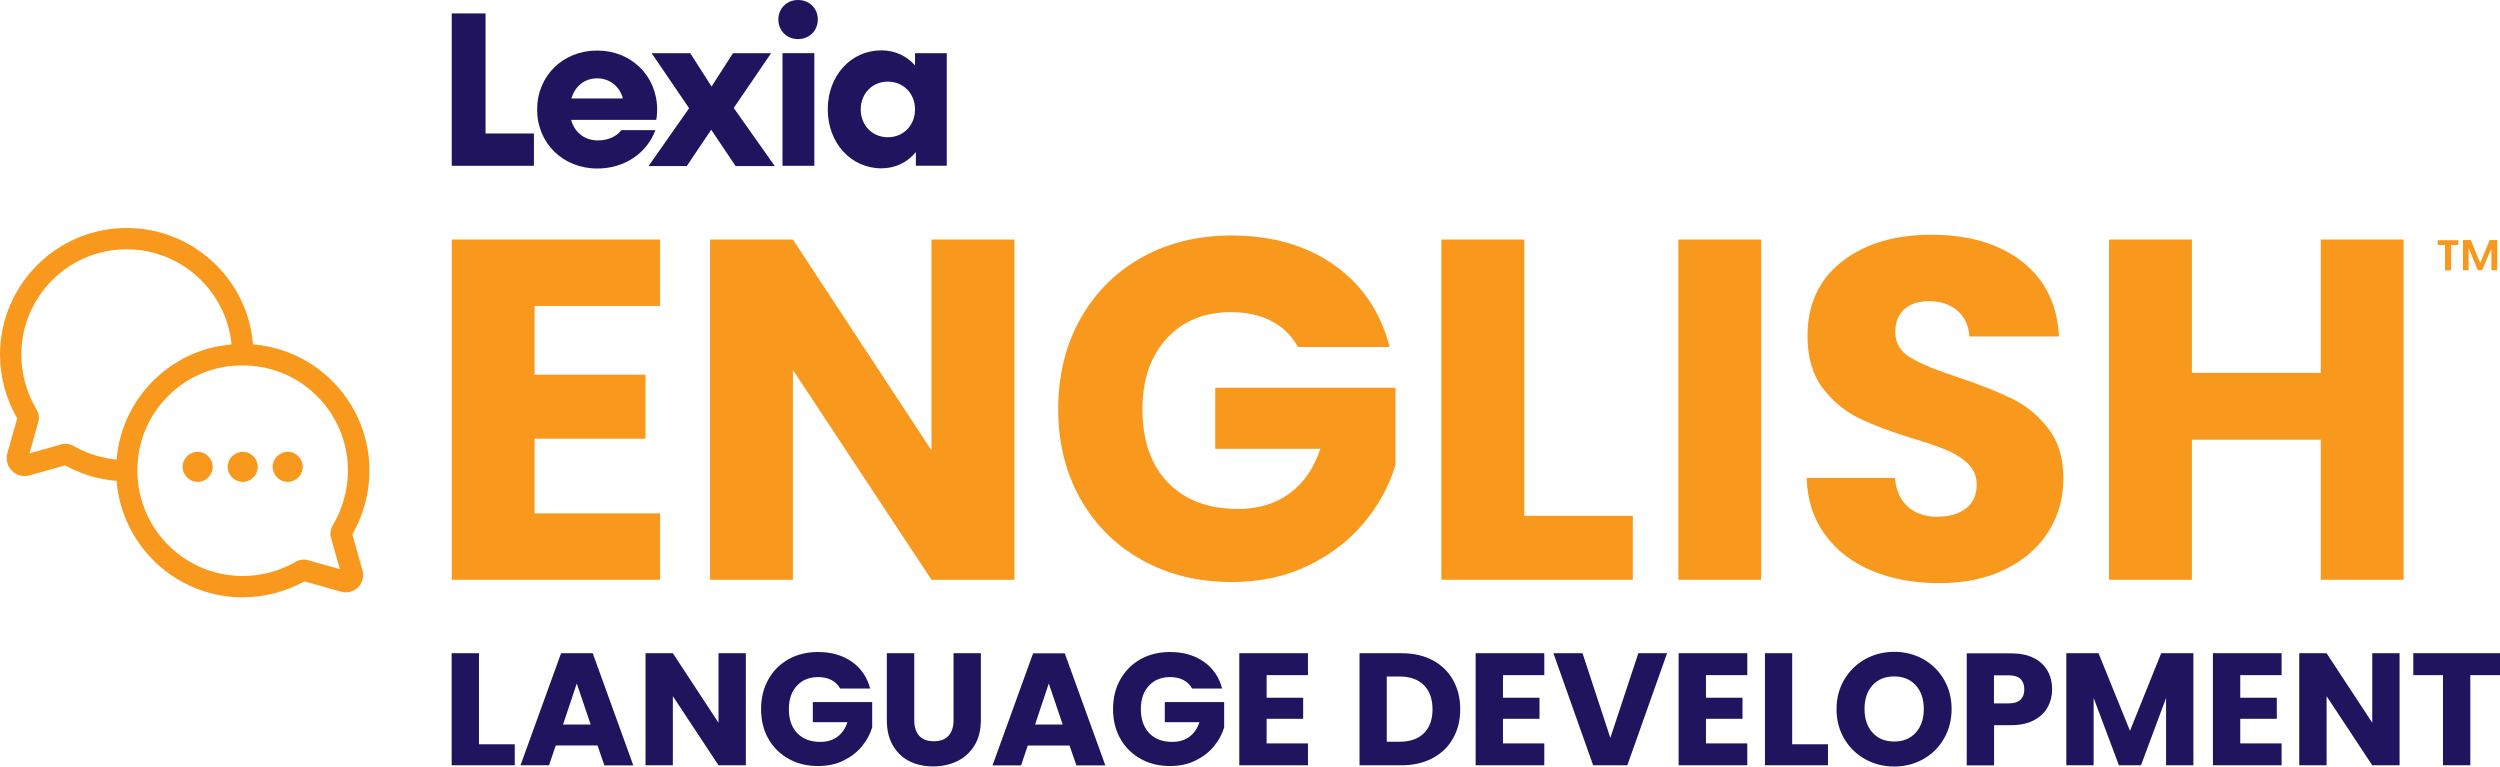
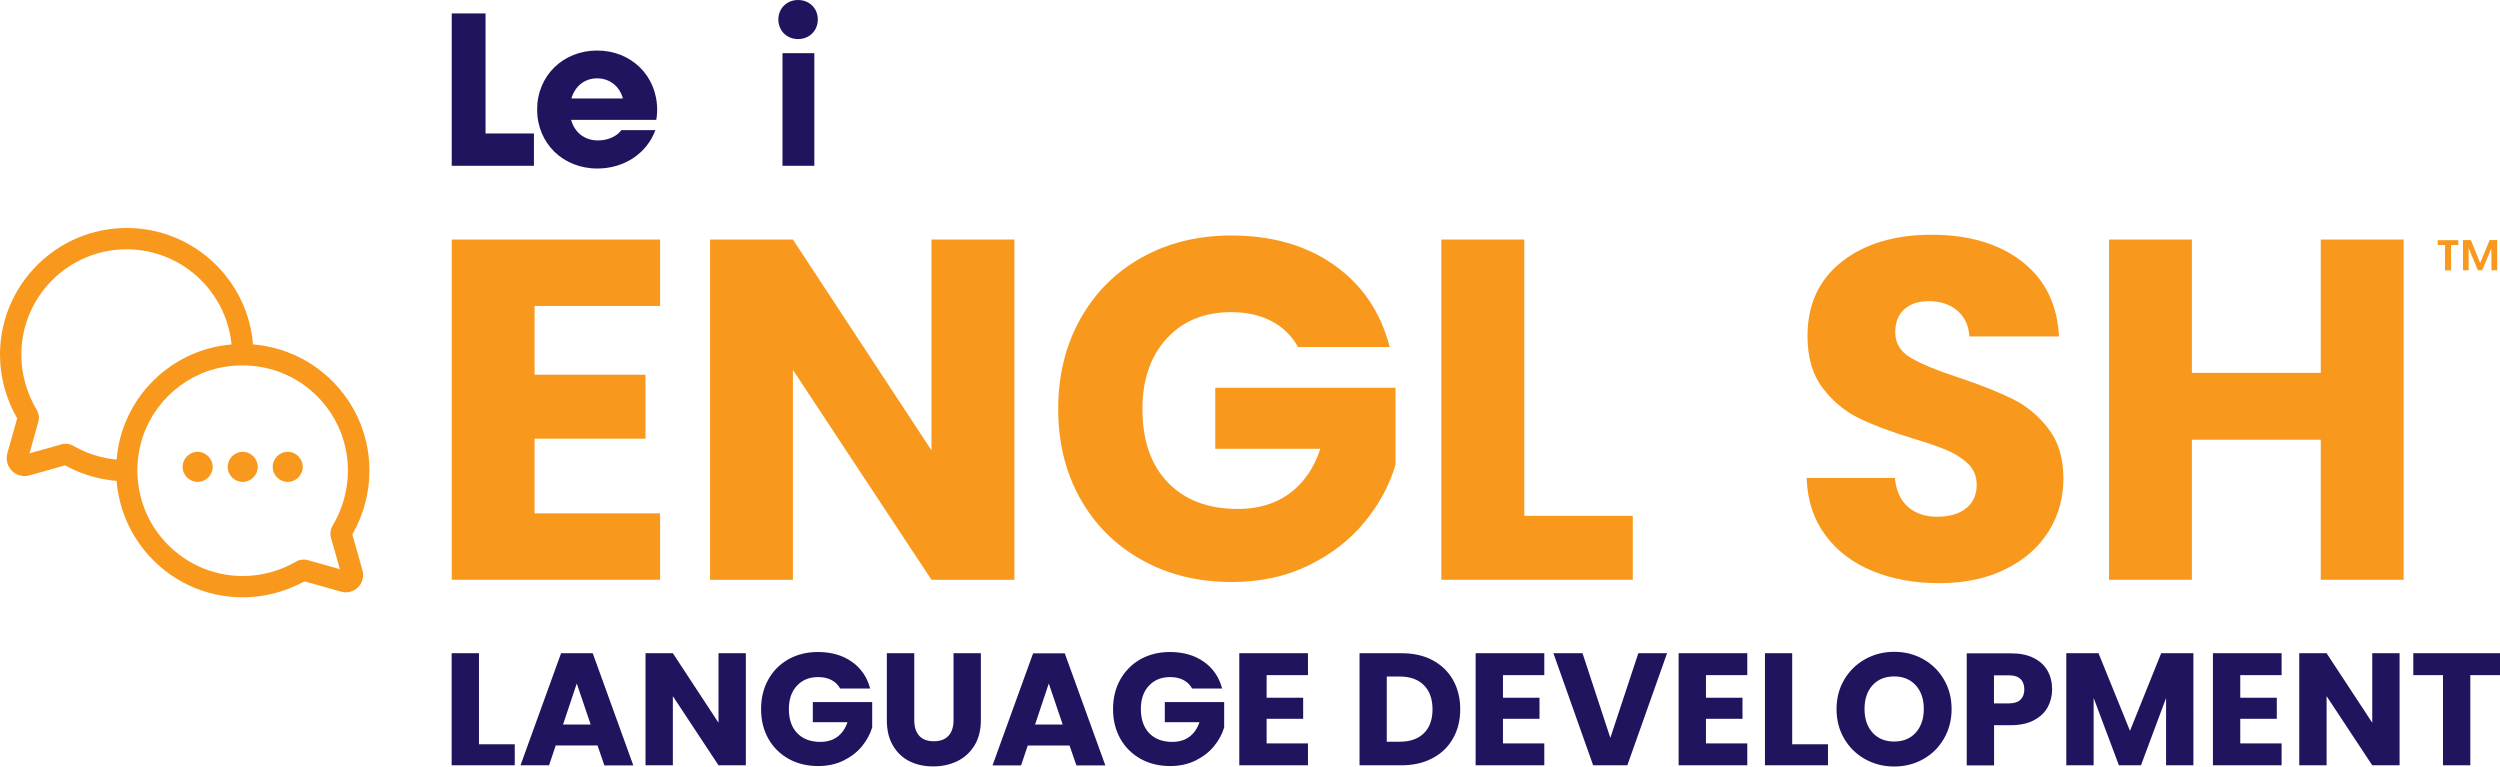
<svg xmlns="http://www.w3.org/2000/svg" version="1.1" id="Layer_1" x="0px" y="0px" viewBox="0 0 266.14 81.6" style="enable-background:new 0 0 266.14 81.6;" xml:space="preserve">
  <style type="text/css">
	.st0{fill:#F8991D;}
	.st1{fill:#21145F;}
</style>
  <g>
    <path class="st0" d="M27.44,49.7c0,0.88-0.72,1.6-1.6,1.6s-1.6-0.72-1.6-1.6c0-0.88,0.72-1.6,1.6-1.6S27.44,48.82,27.44,49.7" />
    <path class="st0" d="M32.23,49.7c0,0.88-0.72,1.6-1.6,1.6s-1.6-0.72-1.6-1.6c0-0.88,0.72-1.6,1.6-1.6S32.23,48.82,32.23,49.7" />
    <path class="st0" d="M22.64,49.7c0,0.88-0.72,1.6-1.6,1.6s-1.6-0.72-1.6-1.6c0-0.88,0.72-1.6,1.6-1.6S22.64,48.82,22.64,49.7" />
    <path class="st0" d="M37.39,57.1C37.39,57.1,37.39,57.1,37.39,57.1C37.39,57.1,37.39,57.1,37.39,57.1 M25.81,38.9   c-0.7,0-1.4,0.06-2.11,0.19c-4.48,0.83-8.04,4.39-8.88,8.87c-0.62,3.34,0.25,6.73,2.39,9.3c2.14,2.58,5.29,4.06,8.63,4.06   c1.96,0,3.91-0.52,5.64-1.51c0.19-0.14,0.53-0.24,0.86-0.24c0.1,0,0.32,0,0.57,0.1l3.27,0.92l-0.92-3.25   c-0.16-0.46-0.1-0.98,0.17-1.42c1.05-1.77,1.61-3.79,1.61-5.83c0-3.34-1.48-6.48-4.06-8.62C30.97,39.79,28.43,38.9,25.81,38.9    M32.68,61.74c-0.03,0.02-0.07,0.04-0.1,0.06C32.62,61.78,32.65,61.77,32.68,61.74 M25.84,63.59c-4.02,0-7.8-1.78-10.37-4.88   c-2.57-3.1-3.62-7.17-2.87-11.17c1-5.4,5.3-9.69,10.7-10.69c4-0.74,8.07,0.31,11.16,2.88c3.1,2.58,4.87,6.36,4.87,10.37   c0,2.37-0.63,4.71-1.82,6.8l1.08,3.82c0.18,0.64,0,1.33-0.47,1.8s-1.16,0.65-1.8,0.47l-3.9-1.1   C30.33,63.02,28.09,63.59,25.84,63.59" />
    <path class="st0" d="M1.94,44.75C1.94,44.76,1.94,44.76,1.94,44.75C1.94,44.76,1.94,44.76,1.94,44.75 M6.72,49.44   c0.01,0.01,0.02,0.02,0.04,0.02C6.74,49.45,6.73,49.45,6.72,49.44 M13.49,51.24c-2.28,0-4.55-0.59-6.57-1.7l-3.79,1.07   c-0.66,0.19-1.38,0-1.86-0.49c-0.49-0.49-0.67-1.2-0.49-1.87l1.05-3.71C0.63,42.46,0,40.12,0,37.76c0-7.44,6.05-13.49,13.49-13.49   s13.49,6.05,13.49,13.49H24.7c0-6.18-5.03-11.22-11.22-11.22S2.27,31.57,2.27,37.76c0,2.03,0.56,4.05,1.62,5.84   c0.26,0.43,0.32,0.96,0.16,1.41l-0.91,3.25l3.27-0.92c0.25-0.1,0.47-0.1,0.57-0.1c0.32,0,0.66,0.1,0.93,0.28   c1.66,0.94,3.61,1.46,5.57,1.46V51.24z" />
    <polygon class="st0" points="56.91,32.57 56.91,39.89 68.72,39.89 68.72,46.7 56.91,46.7 56.91,54.65 70.27,54.65 70.27,61.72    48.09,61.72 48.09,25.5 70.27,25.5 70.27,32.57  " />
    <polygon class="st0" points="107.99,61.72 99.16,61.72 84.41,39.38 84.41,61.72 75.59,61.72 75.59,25.5 84.41,25.5 99.16,47.94    99.16,25.5 107.99,25.5  " />
    <path class="st0" d="M138.18,36.95c-0.66-1.2-1.59-2.12-2.81-2.76c-1.22-0.64-2.65-0.96-4.31-0.96c-2.86,0-5.14,0.94-6.86,2.81   c-1.72,1.88-2.58,4.38-2.58,7.51c0,3.34,0.9,5.94,2.71,7.82c1.81,1.87,4.29,2.81,7.45,2.81c2.17,0,4-0.55,5.5-1.65   c1.5-1.1,2.59-2.68,3.28-4.75h-11.19v-6.5h19.19v8.2c-0.65,2.2-1.76,4.25-3.33,6.14c-1.56,1.89-3.55,3.42-5.96,4.59   c-2.41,1.17-5.13,1.75-8.15,1.75c-3.58,0-6.77-0.78-9.57-2.35c-2.81-1.57-4.99-3.74-6.55-6.53c-1.57-2.78-2.35-5.97-2.35-9.54   s0.78-6.77,2.35-9.57c1.56-2.8,3.74-4.99,6.53-6.55c2.79-1.56,5.97-2.35,9.54-2.35c4.34,0,7.99,1.05,10.97,3.15   c2.97,2.1,4.94,5,5.9,8.72H138.18z" />
    <polygon class="st0" points="162.27,54.91 173.82,54.91 173.82,61.72 153.44,61.72 153.44,25.5 162.27,25.5  " />
-     <rect x="178.67" y="25.5" class="st0" width="8.82" height="36.22" />
    <path class="st0" d="M199.35,60.79c-2.1-0.86-3.78-2.13-5.03-3.82c-1.25-1.69-1.92-3.71-1.99-6.09h9.39   c0.13,1.34,0.6,2.37,1.39,3.07c0.79,0.7,1.82,1.06,3.1,1.06c1.31,0,2.34-0.3,3.09-0.9c0.76-0.6,1.13-1.44,1.13-2.5   c0-0.89-0.3-1.63-0.9-2.22c-0.6-0.58-1.34-1.06-2.22-1.44c-0.88-0.38-2.12-0.81-3.74-1.29c-2.34-0.72-4.25-1.44-5.73-2.17   s-2.75-1.79-3.82-3.2c-1.07-1.41-1.6-3.25-1.6-5.52c0-3.37,1.22-6.01,3.66-7.92c2.44-1.91,5.63-2.86,9.54-2.86   c3.99,0,7.2,0.96,9.65,2.86c2.44,1.91,3.75,4.57,3.92,7.97h-9.54c-0.07-1.17-0.5-2.09-1.29-2.76c-0.79-0.67-1.8-1-3.04-1   c-1.07,0-1.93,0.28-2.58,0.85c-0.65,0.57-0.98,1.39-0.98,2.45c0,1.17,0.55,2.08,1.65,2.73c1.1,0.65,2.82,1.36,5.16,2.12   c2.34,0.79,4.24,1.55,5.7,2.27c1.46,0.72,2.73,1.77,3.79,3.15c1.07,1.38,1.6,3.15,1.6,5.31c0,2.06-0.52,3.94-1.57,5.62   c-1.05,1.69-2.57,3.03-4.57,4.02c-2,1-4.35,1.5-7.07,1.5C203.82,62.08,201.44,61.65,199.35,60.79" />
    <polygon class="st0" points="255.88,25.5 255.88,61.72 247.06,61.72 247.06,46.81 233.34,46.81 233.34,61.72 224.52,61.72    224.52,25.5 233.34,25.5 233.34,39.69 247.06,39.69 247.06,25.5  " />
    <path class="st0" d="M265.04,25.56L264.03,28l-0.99-2.44h-0.84v3.21h0.6v-2.36l0.98,2.36h0.46l0.98-2.33l0.01,2.33h0.61v-3.21   H265.04z M259.51,26.08h0.78l-0.01,2.7h0.65v-2.7h0.77v-0.51h-2.19V26.08z" />
  </g>
  <g>
    <polygon class="st1" points="48.09,1.43 48.09,17.65 56.84,17.65 56.84,14.21 51.69,14.21 51.69,1.43  " />
    <path class="st1" d="M69.86,12.76H60.8c0.37,1.34,1.42,2.19,2.86,2.19c1.11,0,2.04-0.47,2.49-1.1h3.62   c-0.88,2.42-3.25,4.09-6.18,4.09c-3.67,0-6.41-2.7-6.41-6.28s2.74-6.28,6.39-6.28c3.62,0,6.39,2.68,6.39,6.32   C69.95,12,69.93,12.47,69.86,12.76 M60.83,10.48h5.48c-0.35-1.32-1.44-2.14-2.74-2.14C62.24,8.34,61.22,9.16,60.83,10.48" />
-     <polygon class="st1" points="82.09,5.66 78.03,5.66 75.75,9.21 73.48,5.66 69.37,5.66 73.36,11.52 69.04,17.68 73.11,17.68    75.71,13.81 78.31,17.68 82.48,17.68 78.11,11.49  " />
    <rect x="83.3" y="5.66" class="st1" width="3.39" height="11.99" />
    <path class="st1" d="M82.86,2.07c0-1.18,0.91-2.07,2.09-2.07c1.21,0,2.11,0.88,2.11,2.07c0,1.21-0.91,2.09-2.11,2.09   C83.77,4.16,82.86,3.28,82.86,2.07" />
-     <path class="st1" d="M94.51,14.61c-1.65,0-2.88-1.27-2.88-2.96c0-1.69,1.23-2.96,2.88-2.96c1.67,0,2.9,1.27,2.9,2.96   C97.41,13.34,96.18,14.61,94.51,14.61 M97.51,5.65h-0.1v0v0.01v1.3c-0.88-0.99-2.11-1.6-3.58-1.6c-3.25,0-5.71,2.7-5.71,6.28   c0,3.57,2.46,6.28,5.71,6.28c1.52,0,2.78-0.66,3.67-1.73v1.45h3.29v-4.28V5.66v0H97.51z" />
    <path class="st1" d="M256.91,69.54v2.33h3.16v9.6h2.91v-9.6h3.16v-2.33H256.91z M255.45,69.54h-2.91v7.4l-4.86-7.4h-2.91v11.93   h2.91v-7.36l4.86,7.36h2.91V69.54z M242.89,71.87v-2.33h-7.31v11.93h7.31v-2.33h-4.4v-2.62h3.89v-2.24h-3.89v-2.41H242.89z    M230.07,69.54l-3.32,8.26l-3.35-8.26h-3.43v11.93h2.91V74.3l2.69,7.17h2.35l2.67-7.16v7.16h2.91V69.54H230.07z M213.85,74.88   h-1.58v-2.99h1.58c0.55,0,0.97,0.13,1.24,0.39c0.27,0.26,0.41,0.63,0.41,1.11s-0.14,0.84-0.41,1.1S214.41,74.88,213.85,74.88    M218.46,73.39c0-0.75-0.16-1.41-0.49-1.99c-0.33-0.58-0.82-1.03-1.48-1.36c-0.66-0.33-1.46-0.49-2.41-0.49h-4.71v11.93h2.91v-4.28   h1.8c0.97,0,1.79-0.18,2.45-0.53c0.66-0.35,1.14-0.81,1.46-1.39C218.3,74.71,218.46,74.08,218.46,73.39 M201.65,78.94   c-0.96,0-1.73-0.31-2.3-0.94c-0.57-0.63-0.86-1.47-0.86-2.53c0-1.06,0.29-1.91,0.86-2.53c0.57-0.62,1.34-0.93,2.3-0.93   c0.95,0,1.71,0.31,2.29,0.94c0.57,0.63,0.86,1.47,0.86,2.53c0,1.04-0.29,1.88-0.86,2.52C203.36,78.63,202.6,78.94,201.65,78.94    M201.65,81.6c1.12,0,2.15-0.26,3.08-0.78c0.93-0.52,1.67-1.25,2.21-2.18c0.54-0.93,0.82-1.99,0.82-3.15s-0.27-2.22-0.81-3.14   c-0.54-0.93-1.27-1.65-2.21-2.18c-0.93-0.52-1.96-0.78-3.09-0.78c-1.12,0-2.15,0.26-3.09,0.78c-0.93,0.52-1.68,1.25-2.23,2.18   c-0.55,0.93-0.82,1.98-0.82,3.14s0.27,2.22,0.82,3.15c0.55,0.93,1.29,1.66,2.23,2.18C199.49,81.34,200.52,81.6,201.65,81.6    M190.8,69.54h-2.91v11.93h6.71v-2.24h-3.81V69.54z M186.01,71.87v-2.33h-7.31v11.93h7.31v-2.33h-4.4v-2.62h3.89v-2.24h-3.89v-2.41   H186.01z M174.41,69.54l-2.98,9.01l-2.96-9.01h-3.1l4.23,11.93h3.64l4.23-11.93H174.41z M164.4,71.87v-2.33h-7.31v11.93h7.31v-2.33   H160v-2.62h3.89v-2.24H160v-2.41H164.4z M149.01,78.96h-1.38v-6.94h1.38c1.1,0,1.96,0.31,2.57,0.92s0.92,1.47,0.92,2.57   s-0.31,1.95-0.92,2.55C150.97,78.66,150.11,78.96,149.01,78.96 M149.2,69.54h-4.47v11.93h4.47c1.25,0,2.34-0.25,3.29-0.75   c0.95-0.5,1.68-1.2,2.19-2.11c0.52-0.91,0.77-1.94,0.77-3.11c0-1.18-0.26-2.22-0.77-3.12c-0.51-0.9-1.24-1.6-2.18-2.1   S150.46,69.54,149.2,69.54 M139.24,71.87v-2.33h-7.31v11.93h7.31v-2.33h-4.4v-2.62h3.89v-2.24h-3.89v-2.41H139.24z M130.11,73.32   c-0.32-1.22-0.97-2.18-1.95-2.87c-0.98-0.69-2.18-1.04-3.61-1.04c-1.18,0-2.23,0.26-3.14,0.77c-0.92,0.52-1.63,1.24-2.15,2.16   c-0.52,0.92-0.77,1.98-0.77,3.15c0,1.18,0.26,2.23,0.77,3.14s1.24,1.64,2.16,2.15c0.92,0.52,1.98,0.77,3.15,0.77   c1,0,1.89-0.19,2.69-0.58c0.79-0.39,1.45-0.89,1.96-1.51c0.52-0.62,0.88-1.3,1.1-2.02v-2.7h-6.32v2.14h3.69   c-0.23,0.68-0.59,1.2-1.08,1.56c-0.49,0.36-1.1,0.54-1.81,0.54c-1.04,0-1.86-0.31-2.46-0.93c-0.59-0.62-0.89-1.48-0.89-2.57   c0-1.03,0.28-1.86,0.85-2.47c0.57-0.62,1.32-0.93,2.26-0.93c0.54,0,1.02,0.1,1.42,0.31c0.4,0.21,0.71,0.51,0.93,0.91H130.11z    M110.19,77.13l1.46-4.37l1.48,4.37H110.19z M114.59,81.48h3.08l-4.32-11.93h-3.37l-4.32,11.93h3.04l0.71-2.11h4.45L114.59,81.48z    M94.41,69.54v7.12c0,1.07,0.21,1.97,0.65,2.71c0.43,0.74,1.02,1.3,1.76,1.67c0.74,0.37,1.58,0.55,2.53,0.55   c0.94,0,1.79-0.19,2.56-0.56c0.76-0.37,1.37-0.93,1.83-1.67c0.45-0.74,0.68-1.64,0.68-2.7v-7.12h-2.91v7.14   c0,0.71-0.18,1.26-0.54,1.65c-0.36,0.39-0.88,0.58-1.56,0.58c-0.68,0-1.2-0.19-1.55-0.58c-0.35-0.39-0.53-0.93-0.53-1.65v-7.14   H94.41z M92.64,73.32c-0.32-1.22-0.97-2.18-1.95-2.87c-0.98-0.69-2.18-1.04-3.61-1.04c-1.18,0-2.23,0.26-3.14,0.77   c-0.92,0.52-1.64,1.24-2.15,2.16c-0.52,0.92-0.77,1.98-0.77,3.15c0,1.18,0.26,2.23,0.77,3.14s1.24,1.64,2.16,2.15   c0.92,0.52,1.98,0.77,3.15,0.77c1,0,1.89-0.19,2.69-0.58c0.79-0.39,1.45-0.89,1.96-1.51s0.88-1.3,1.1-2.02v-2.7h-6.32v2.14h3.69   c-0.23,0.68-0.59,1.2-1.08,1.56c-0.49,0.36-1.1,0.54-1.81,0.54c-1.04,0-1.86-0.31-2.46-0.93c-0.6-0.62-0.89-1.48-0.89-2.57   c0-1.03,0.28-1.86,0.85-2.47c0.57-0.62,1.32-0.93,2.26-0.93c0.54,0,1.02,0.1,1.42,0.31c0.4,0.21,0.71,0.51,0.93,0.91H92.64z    M79.4,69.54h-2.91v7.4l-4.86-7.4h-2.91v11.93h2.91v-7.36l4.86,7.36h2.91V69.54z M59.94,77.13l1.46-4.37l1.48,4.37H59.94z    M64.34,81.48h3.08L63.1,69.54h-3.37l-4.32,11.93h3.04l0.71-2.11h4.45L64.34,81.48z M50.99,69.54h-2.91v11.93h6.72v-2.24h-3.81   V69.54z" />
  </g>
</svg>